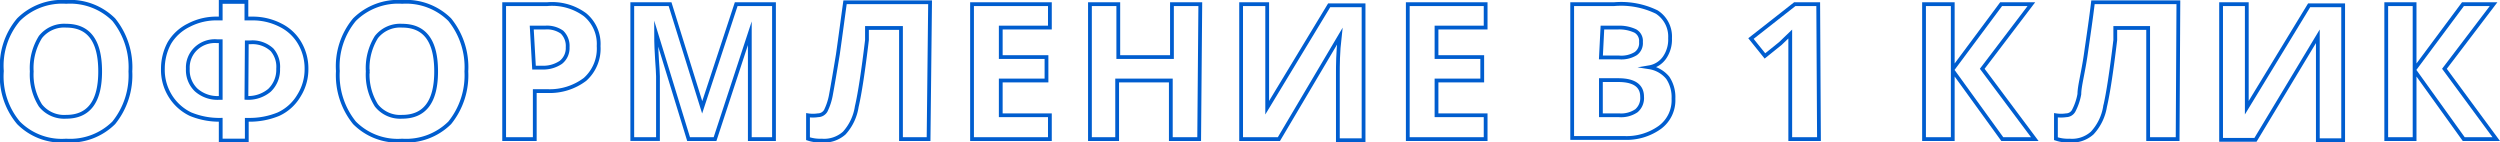
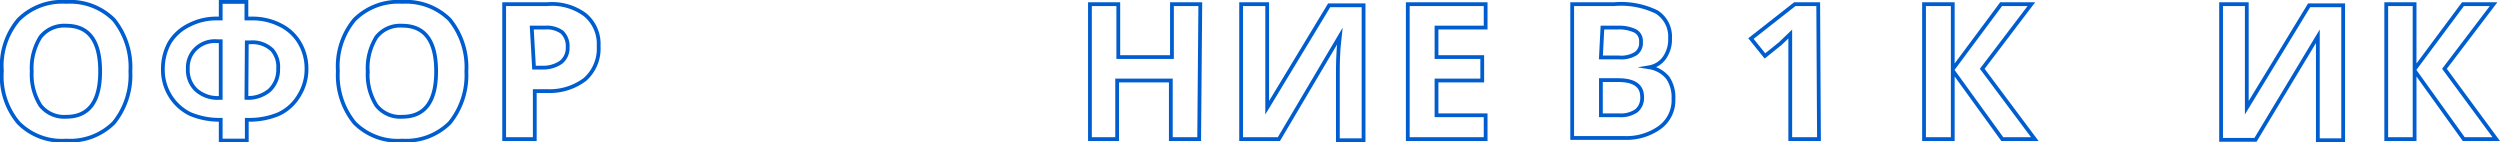
<svg xmlns="http://www.w3.org/2000/svg" id="Слой_1" data-name="Слой 1" viewBox="0 0 66.15 3.77">
  <defs>
    <style>.cls-1{fill:none;stroke:#005dcf;stroke-miterlimit:10;stroke-width:0.1px;}</style>
  </defs>
  <title>o1</title>
  <path class="cls-1" d="M4.61,9.57a2,2,0,0,1-.44,1.36,1.64,1.64,0,0,1-1.26.47,1.61,1.61,0,0,1-1.26-.47,1.91,1.91,0,0,1-.44-1.37A1.89,1.89,0,0,1,1.65,8.2a1.64,1.64,0,0,1,1.26-.47,1.64,1.64,0,0,1,1.26.47A2,2,0,0,1,4.61,9.57ZM2,9.57a1.53,1.53,0,0,0,.23.9.8.8,0,0,0,.68.3q.9,0,.9-1.2c0-.81-.3-1.21-.9-1.21a.8.8,0,0,0-.68.3A1.55,1.55,0,0,0,2,9.57Z" transform="translate(-1.16 -7.68)" />
  <path class="cls-1" d="M7,11.4v-.55H7a2,2,0,0,1-.8-.15,1.28,1.28,0,0,1-.54-.49,1.3,1.3,0,0,1-.19-.71,1.43,1.43,0,0,1,.17-.68,1.22,1.22,0,0,1,.51-.47,1.57,1.57,0,0,1,.77-.18H7V7.73h.68v.44h.13a1.61,1.61,0,0,1,.78.18,1.2,1.2,0,0,1,.5.47,1.33,1.33,0,0,1,.18.68,1.31,1.31,0,0,1-.2.71,1.22,1.22,0,0,1-.54.49,2,2,0,0,1-.79.15H7.69v.55ZM7,8.77h-.1a.73.73,0,0,0-.56.2.69.69,0,0,0-.21.53.73.73,0,0,0,.22.56.85.85,0,0,0,.62.21H7Zm.68,1.5h0a.88.88,0,0,0,.61-.2.75.75,0,0,0,.23-.57A.69.69,0,0,0,8.36,9a.76.76,0,0,0-.57-.2h-.1Z" transform="translate(-1.16 -7.68)" />
  <path class="cls-1" d="M13.5,9.57a2,2,0,0,1-.44,1.36,1.64,1.64,0,0,1-1.26.47,1.61,1.61,0,0,1-1.26-.47,2,2,0,0,1-.44-1.37,1.93,1.93,0,0,1,.44-1.36,1.64,1.64,0,0,1,1.26-.47,1.64,1.64,0,0,1,1.26.47A2,2,0,0,1,13.5,9.57Zm-2.61,0a1.53,1.53,0,0,0,.23.9.8.8,0,0,0,.68.3q.9,0,.9-1.2c0-.81-.3-1.21-.9-1.21a.8.8,0,0,0-.68.3A1.55,1.55,0,0,0,10.89,9.57Z" transform="translate(-1.16 -7.68)" />
  <path class="cls-1" d="M17,8.9a1.09,1.09,0,0,1-.36.88,1.55,1.55,0,0,1-1,.31h-.33v1.27H14.5V7.79h1.14a1.47,1.47,0,0,1,1,.28A1,1,0,0,1,17,8.9Zm-1.71.57h.25A.83.83,0,0,0,16,9.33a.48.48,0,0,0,.18-.4.51.51,0,0,0-.15-.4.69.69,0,0,0-.45-.12h-.35Z" transform="translate(-1.16 -7.68)" />
-   <path class="cls-1" d="M19.38,11.36l-.86-2.8h0c0,.56.05.94.05,1.14v1.66h-.68V7.79h1l.85,2.73h0l.9-2.73h1v3.57H21V9.67c0-.08,0-.18,0-.28s0-.38,0-.83h0l-.92,2.8Z" transform="translate(-1.16 -7.68)" />
-   <path class="cls-1" d="M25.73,11.36H25V8.42H24.1l0,.32c-.1.83-.19,1.42-.27,1.76a1.34,1.34,0,0,1-.33.7.8.8,0,0,1-.6.2,1,1,0,0,1-.36-.05v-.62a.85.85,0,0,0,.26,0,.24.24,0,0,0,.21-.12,1.6,1.6,0,0,0,.14-.44q.06-.32.18-1.05c.07-.49.13-.95.19-1.38h2.25Z" transform="translate(-1.16 -7.68)" />
-   <path class="cls-1" d="M28.94,11.36H26.88V7.79h2.06v.62h-1.3v.78h1.21v.62H27.64v.92h1.3Z" transform="translate(-1.16 -7.68)" />
  <path class="cls-1" d="M32.89,11.36h-.75V9.81H30.72v1.55H30V7.79h.75v1.4h1.42V7.79h.75Z" transform="translate(-1.16 -7.68)" />
  <path class="cls-1" d="M34,7.79h.69V10l0,.53h0l1.64-2.71h.91v3.57h-.68V9.64c0-.23,0-.57.05-1h0L35,11.36H34Z" transform="translate(-1.16 -7.68)" />
  <path class="cls-1" d="M40.47,11.36H38.41V7.79h2.06v.62h-1.3v.78h1.21v.62H39.17v.92h1.3Z" transform="translate(-1.16 -7.68)" />
  <path class="cls-1" d="M42.76,7.79h1.11A2.15,2.15,0,0,1,45,8a.77.77,0,0,1,.35.69.84.84,0,0,1-.15.52.62.62,0,0,1-.4.25v0a.79.79,0,0,1,.49.28.92.92,0,0,1,.15.55.89.89,0,0,1-.36.76,1.51,1.51,0,0,1-.95.28H42.76Zm.76,1.41H44a.73.73,0,0,0,.44-.1.34.34,0,0,0,.14-.31.3.3,0,0,0-.15-.29,1,1,0,0,0-.47-.09h-.4Zm0,.6v.93H44a.72.72,0,0,0,.46-.12.44.44,0,0,0,.15-.37c0-.29-.21-.44-.63-.44Z" transform="translate(-1.16 -7.68)" />
  <path class="cls-1" d="M49.29,11.36h-.76V8.58l-.26.25-.41.33-.37-.46,1.16-.91h.62Z" transform="translate(-1.16 -7.68)" />
  <path class="cls-1" d="M55,11.36h-.86L52.83,9.55v1.81h-.76V7.79h.76V9.51l1.28-1.72h.8L53.61,9.5Z" transform="translate(-1.16 -7.68)" />
-   <path class="cls-1" d="M58.78,11.36H58V8.42h-.87l0,.32c-.1.83-.19,1.42-.27,1.76a1.34,1.34,0,0,1-.34.7.8.8,0,0,1-.6.2,1,1,0,0,1-.36-.05v-.62a.91.91,0,0,0,.27,0,.23.23,0,0,0,.2-.12,1.53,1.53,0,0,0,.15-.44c0-.21.1-.56.17-1.05s.14-.95.19-1.38h2.26Z" transform="translate(-1.16 -7.68)" />
  <path class="cls-1" d="M59.93,7.79h.68V10l0,.53h0l1.65-2.71h.9v3.57h-.67V9.64c0-.23,0-.57,0-1h0l-1.65,2.74h-.91Z" transform="translate(-1.16 -7.68)" />
  <path class="cls-1" d="M67.21,11.36h-.86l-1.3-1.81v1.81H64.3V7.79h.75V9.51l1.28-1.72h.81L65.84,9.5Z" transform="translate(-1.16 -7.68)" />
</svg>